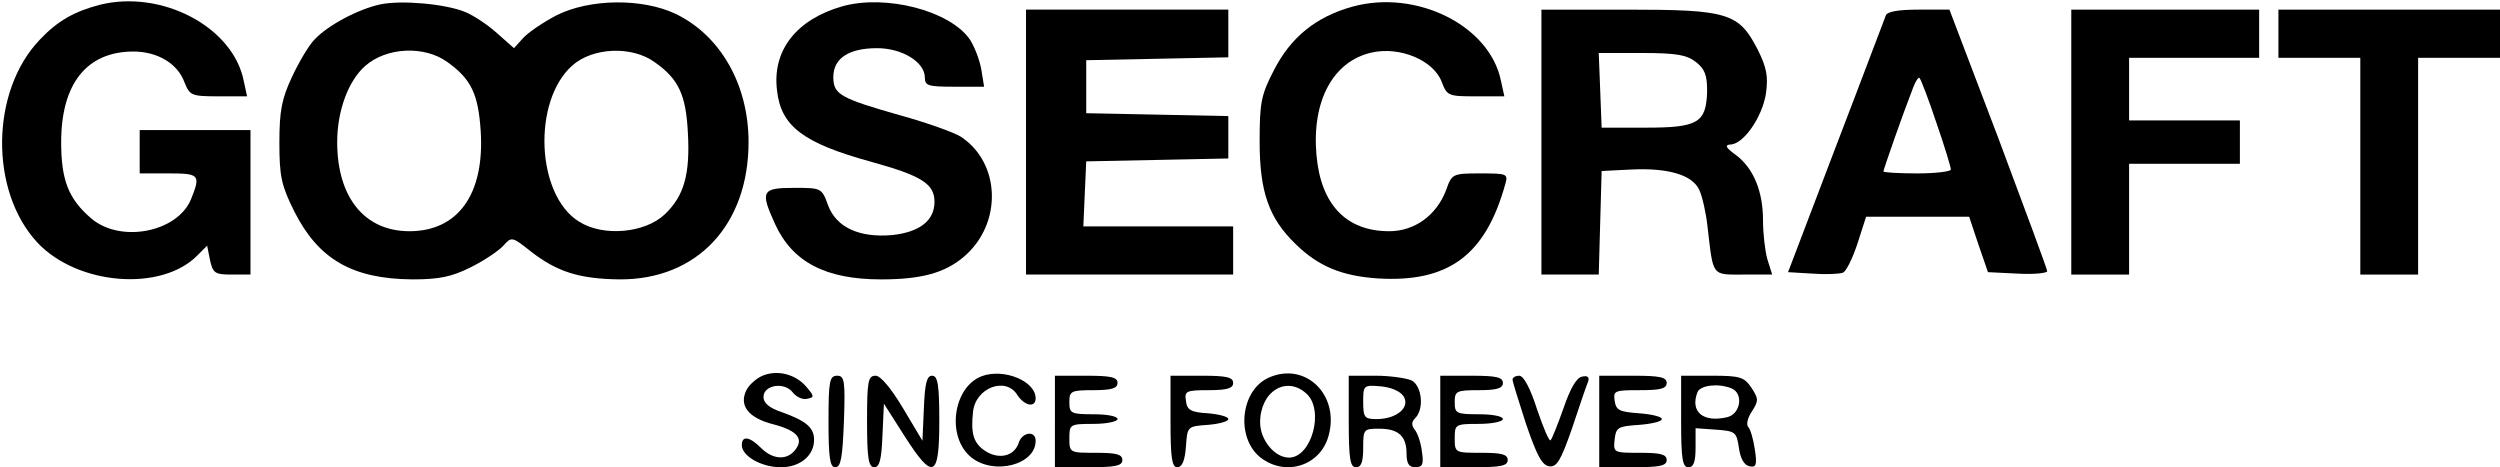
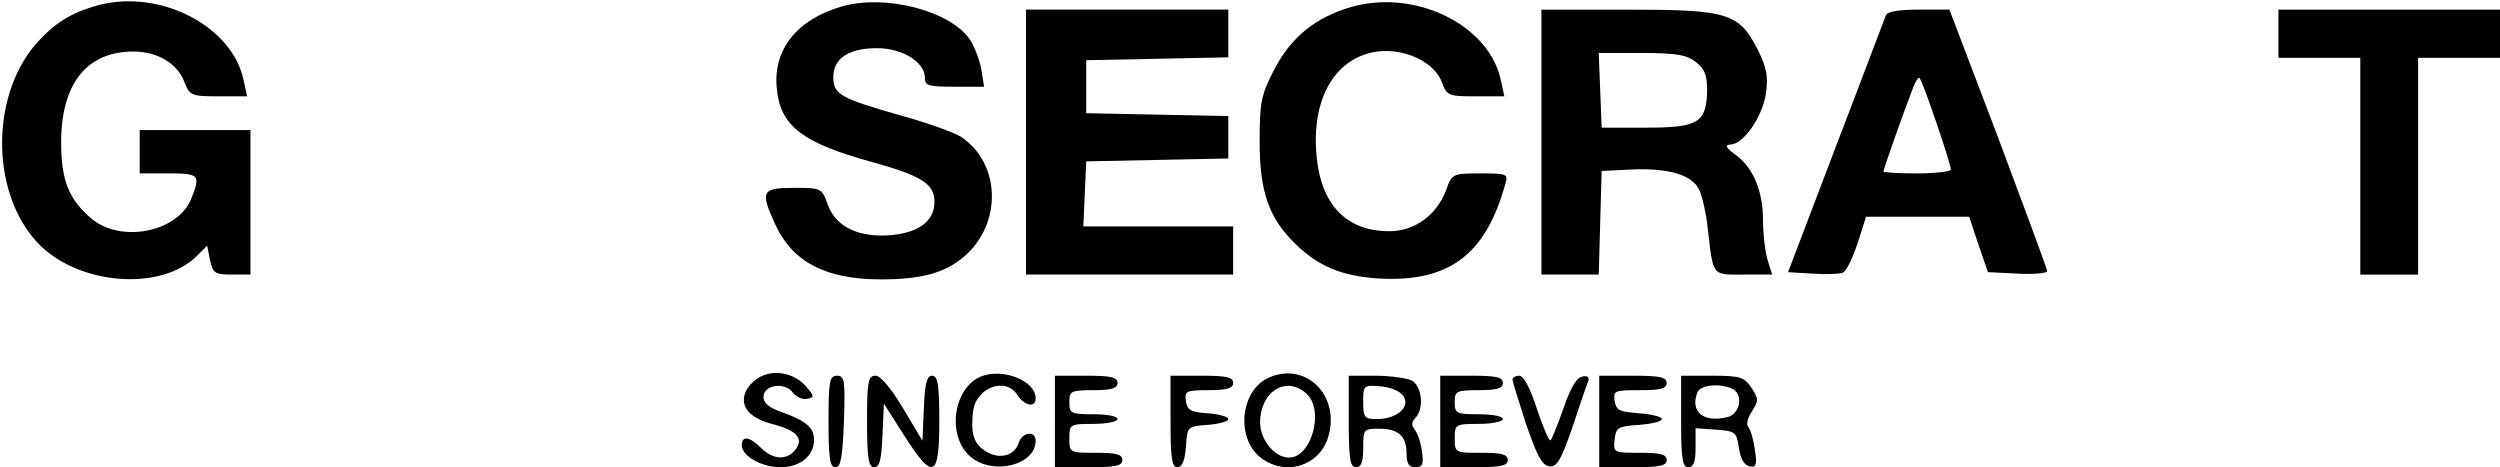
<svg xmlns="http://www.w3.org/2000/svg" version="1.0" width="519pt" height="97pt" viewBox="0 0 519 97" preserveAspectRatio="xMidYMid meet">
  <g transform="translate(0,97) scale(0.1,-0.1)" fill="#000000" stroke="none">
    <path d="M207 960 c-53 -14 -87 -33 -124 -72 -103 -107 -105 -315 -5 -422 83 -88 256 -102 331 -27 l21 21 6 -30 c6 -27 10 -30 45 -30 l39 0 0 150 0 150 -115 0 -115 0 0 -45 0 -45 60 0 c65 0 67 -3 46 -55 -29 -67 -145 -90 -206 -39 -48 41 -63 80 -63 159 0 121 53 188 150 188 50 0 92 -25 106 -64 11 -27 14 -29 70 -29 l60 0 -7 32 c-22 112 -170 190 -299 158z" />
-     <path d="M790 961 c-47 -10 -110 -44 -137 -73 -12 -12 -33 -48 -47 -78 -21 -45 -26 -70 -26 -136 0 -70 4 -89 31 -143 50 -99 120 -140 245 -141 55 0 81 5 121 25 28 14 58 34 68 45 17 19 18 19 57 -12 54 -42 100 -57 184 -58 161 -1 268 113 268 285 0 119 -58 221 -151 266 -69 33 -179 32 -248 -3 -27 -14 -58 -35 -69 -47 l-19 -21 -35 31 c-20 18 -49 37 -66 44 -41 17 -132 25 -176 16z m139 -120 c49 -35 64 -66 69 -144 8 -130 -47 -207 -148 -207 -93 0 -150 70 -150 185 0 65 23 127 58 158 44 39 123 43 171 8z m430 0 c50 -35 65 -68 69 -146 5 -87 -8 -132 -48 -170 -41 -39 -128 -47 -178 -15 -89 55 -97 250 -14 324 43 38 124 41 171 7z" />
    <path d="M1749 957 c-95 -27 -146 -91 -136 -174 8 -75 54 -110 196 -149 105 -29 131 -46 131 -83 0 -39 -31 -63 -88 -69 -68 -6 -116 16 -133 62 -13 36 -14 36 -71 36 -67 0 -70 -7 -39 -75 36 -79 105 -115 220 -115 83 0 132 13 172 47 80 68 77 194 -6 249 -14 9 -70 29 -124 44 -127 36 -141 44 -141 80 0 39 32 60 91 60 52 0 99 -29 99 -61 0 -17 7 -19 61 -19 l62 0 -6 37 c-4 21 -15 49 -25 63 -42 58 -173 92 -263 67z" />
    <path d="M2807 956 c-75 -21 -127 -63 -162 -131 -27 -52 -30 -68 -30 -149 0 -104 19 -159 75 -213 47 -46 96 -66 170 -71 147 -9 224 48 265 196 6 21 4 22 -52 22 -58 0 -59 -1 -71 -35 -20 -52 -65 -85 -118 -85 -89 0 -142 55 -151 158 -10 112 34 195 115 213 58 13 128 -16 145 -61 11 -29 14 -30 70 -30 l60 0 -7 32 c-23 115 -176 191 -309 154z" />
    <path d="M2130 675 l0 -275 215 0 215 0 0 50 0 50 -155 0 -156 0 3 68 3 67 148 3 147 3 0 44 0 44 -147 3 -148 3 0 55 0 55 148 3 147 3 0 49 0 50 -210 0 -210 0 0 -275z" />
    <path d="M3200 675 l0 -275 60 0 59 0 3 108 3 107 60 3 c78 4 129 -11 143 -43 6 -13 14 -48 17 -77 12 -103 8 -98 74 -98 l60 0 -10 32 c-5 18 -9 54 -9 81 0 60 -20 108 -56 135 -21 15 -24 21 -12 22 27 0 66 56 74 105 5 36 2 54 -17 92 -39 76 -61 83 -271 83 l-178 0 0 -275z m321 166 c19 -15 23 -28 23 -61 -2 -65 -19 -75 -127 -75 l-92 0 -3 78 -3 77 89 0 c73 0 94 -4 113 -19z" />
    <path d="M3915 938 c-3 -7 -49 -130 -104 -273 l-99 -260 50 -3 c28 -2 56 -1 64 2 7 3 20 30 30 60 l18 56 107 0 107 0 19 -57 20 -58 61 -3 c34 -2 62 1 62 5 0 4 -46 128 -101 275 l-102 268 -64 0 c-42 0 -65 -4 -68 -12z m105 -223 c17 -49 30 -92 30 -97 0 -4 -31 -8 -70 -8 -38 0 -70 2 -70 4 0 4 39 116 62 175 5 13 11 22 13 19 3 -3 19 -45 35 -93z" />
-     <path d="M4300 675 l0 -275 60 0 60 0 0 115 0 115 115 0 115 0 0 45 0 45 -115 0 -115 0 0 65 0 65 135 0 135 0 0 50 0 50 -195 0 -195 0 0 -275z" />
    <path d="M4730 900 l0 -50 85 0 85 0 0 -225 0 -225 60 0 60 0 0 225 0 225 85 0 85 0 0 50 0 50 -230 0 -230 0 0 -50z" />
    <path d="M1583 190 c-12 -5 -27 -18 -33 -29 -17 -33 4 -59 56 -72 49 -13 64 -30 44 -54 -17 -21 -46 -19 -70 5 -24 24 -40 26 -40 6 0 -23 41 -46 81 -46 40 0 69 24 69 57 0 25 -16 39 -66 57 -27 9 -39 19 -39 32 0 25 44 32 61 9 7 -9 20 -15 29 -13 16 3 16 5 -1 25 -22 26 -60 36 -91 23z" />
    <path d="M2038 189 c-60 -23 -74 -127 -21 -169 47 -37 133 -15 133 35 0 22 -28 18 -35 -4 -9 -28 -41 -36 -70 -17 -24 16 -30 36 -25 81 5 50 68 74 92 35 15 -23 38 -27 38 -7 0 36 -66 63 -112 46z" />
    <path d="M2634 186 c-59 -26 -69 -125 -17 -166 52 -40 124 -17 141 45 24 85 -48 155 -124 121z m78 -33 c38 -34 11 -133 -36 -133 -30 0 -60 37 -60 73 0 64 54 98 96 60z" />
    <path d="M1720 95 c0 -76 3 -95 14 -95 12 0 15 21 18 95 3 85 1 95 -14 95 -16 0 -18 -11 -18 -95z" />
    <path d="M1800 95 c0 -76 3 -95 15 -95 11 0 15 16 17 66 l3 66 42 -66 c60 -94 73 -89 73 29 0 76 -3 95 -15 95 -11 0 -15 -16 -17 -67 l-3 -68 -40 67 c-25 42 -47 68 -57 68 -16 0 -18 -11 -18 -95z" />
    <path d="M2190 95 l0 -95 70 0 c56 0 70 3 70 15 0 12 -13 15 -55 15 -54 0 -55 0 -55 30 0 29 1 30 50 30 28 0 50 5 50 10 0 6 -22 10 -50 10 -47 0 -50 2 -50 25 0 23 3 25 50 25 38 0 50 4 50 15 0 12 -14 15 -65 15 l-65 0 0 -95z" />
    <path d="M2430 95 c0 -76 3 -95 14 -95 10 0 16 14 18 43 3 42 3 42 46 45 23 2 42 7 42 12 0 5 -19 10 -42 12 -36 2 -44 7 -46 26 -3 20 0 22 47 22 39 0 51 4 51 15 0 12 -14 15 -65 15 l-65 0 0 -95z" />
    <path d="M2800 95 c0 -78 3 -95 15 -95 11 0 15 11 15 40 0 39 1 40 33 40 40 0 57 -15 57 -52 0 -20 5 -28 18 -28 15 0 18 6 14 32 -2 18 -9 39 -15 46 -7 9 -7 16 1 24 19 19 14 66 -7 78 -11 5 -45 10 -75 10 l-56 0 0 -95z m114 52 c14 -23 -15 -47 -56 -47 -25 0 -28 3 -28 36 0 34 1 35 36 32 22 -2 41 -10 48 -21z" />
    <path d="M2990 95 l0 -95 70 0 c56 0 70 3 70 15 0 12 -13 15 -55 15 -54 0 -55 0 -55 30 0 29 1 30 50 30 28 0 50 5 50 10 0 6 -22 10 -50 10 -47 0 -50 2 -50 25 0 23 3 25 50 25 38 0 50 4 50 15 0 12 -14 15 -65 15 l-65 0 0 -95z" />
    <path d="M3140 182 c0 -4 13 -46 28 -92 22 -64 33 -86 48 -88 16 -2 24 11 48 80 15 46 30 89 33 96 3 9 -1 13 -13 10 -11 -2 -24 -24 -38 -65 -12 -34 -24 -64 -27 -67 -3 -3 -15 26 -28 64 -14 44 -28 70 -37 70 -8 0 -14 -4 -14 -8z" />
    <path d="M3320 95 l0 -95 70 0 c56 0 70 3 70 15 0 12 -13 15 -56 15 -54 0 -55 0 -52 28 3 25 7 27 51 30 26 2 47 7 47 12 0 5 -21 10 -47 12 -41 3 -48 6 -51 26 -3 21 0 22 52 22 43 0 56 3 56 15 0 12 -14 15 -70 15 l-70 0 0 -95z" />
    <path d="M3490 95 c0 -78 3 -95 15 -95 11 0 15 11 15 41 l0 40 43 -3 c40 -3 42 -5 47 -38 3 -22 11 -36 22 -38 14 -3 16 3 11 35 -3 21 -9 42 -14 47 -4 5 -1 19 8 32 14 22 14 26 -1 49 -15 22 -23 25 -81 25 l-65 0 0 -95z m104 69 c26 -10 20 -53 -8 -60 -50 -12 -78 11 -62 52 6 14 42 19 70 8z" />
  </g>
</svg>